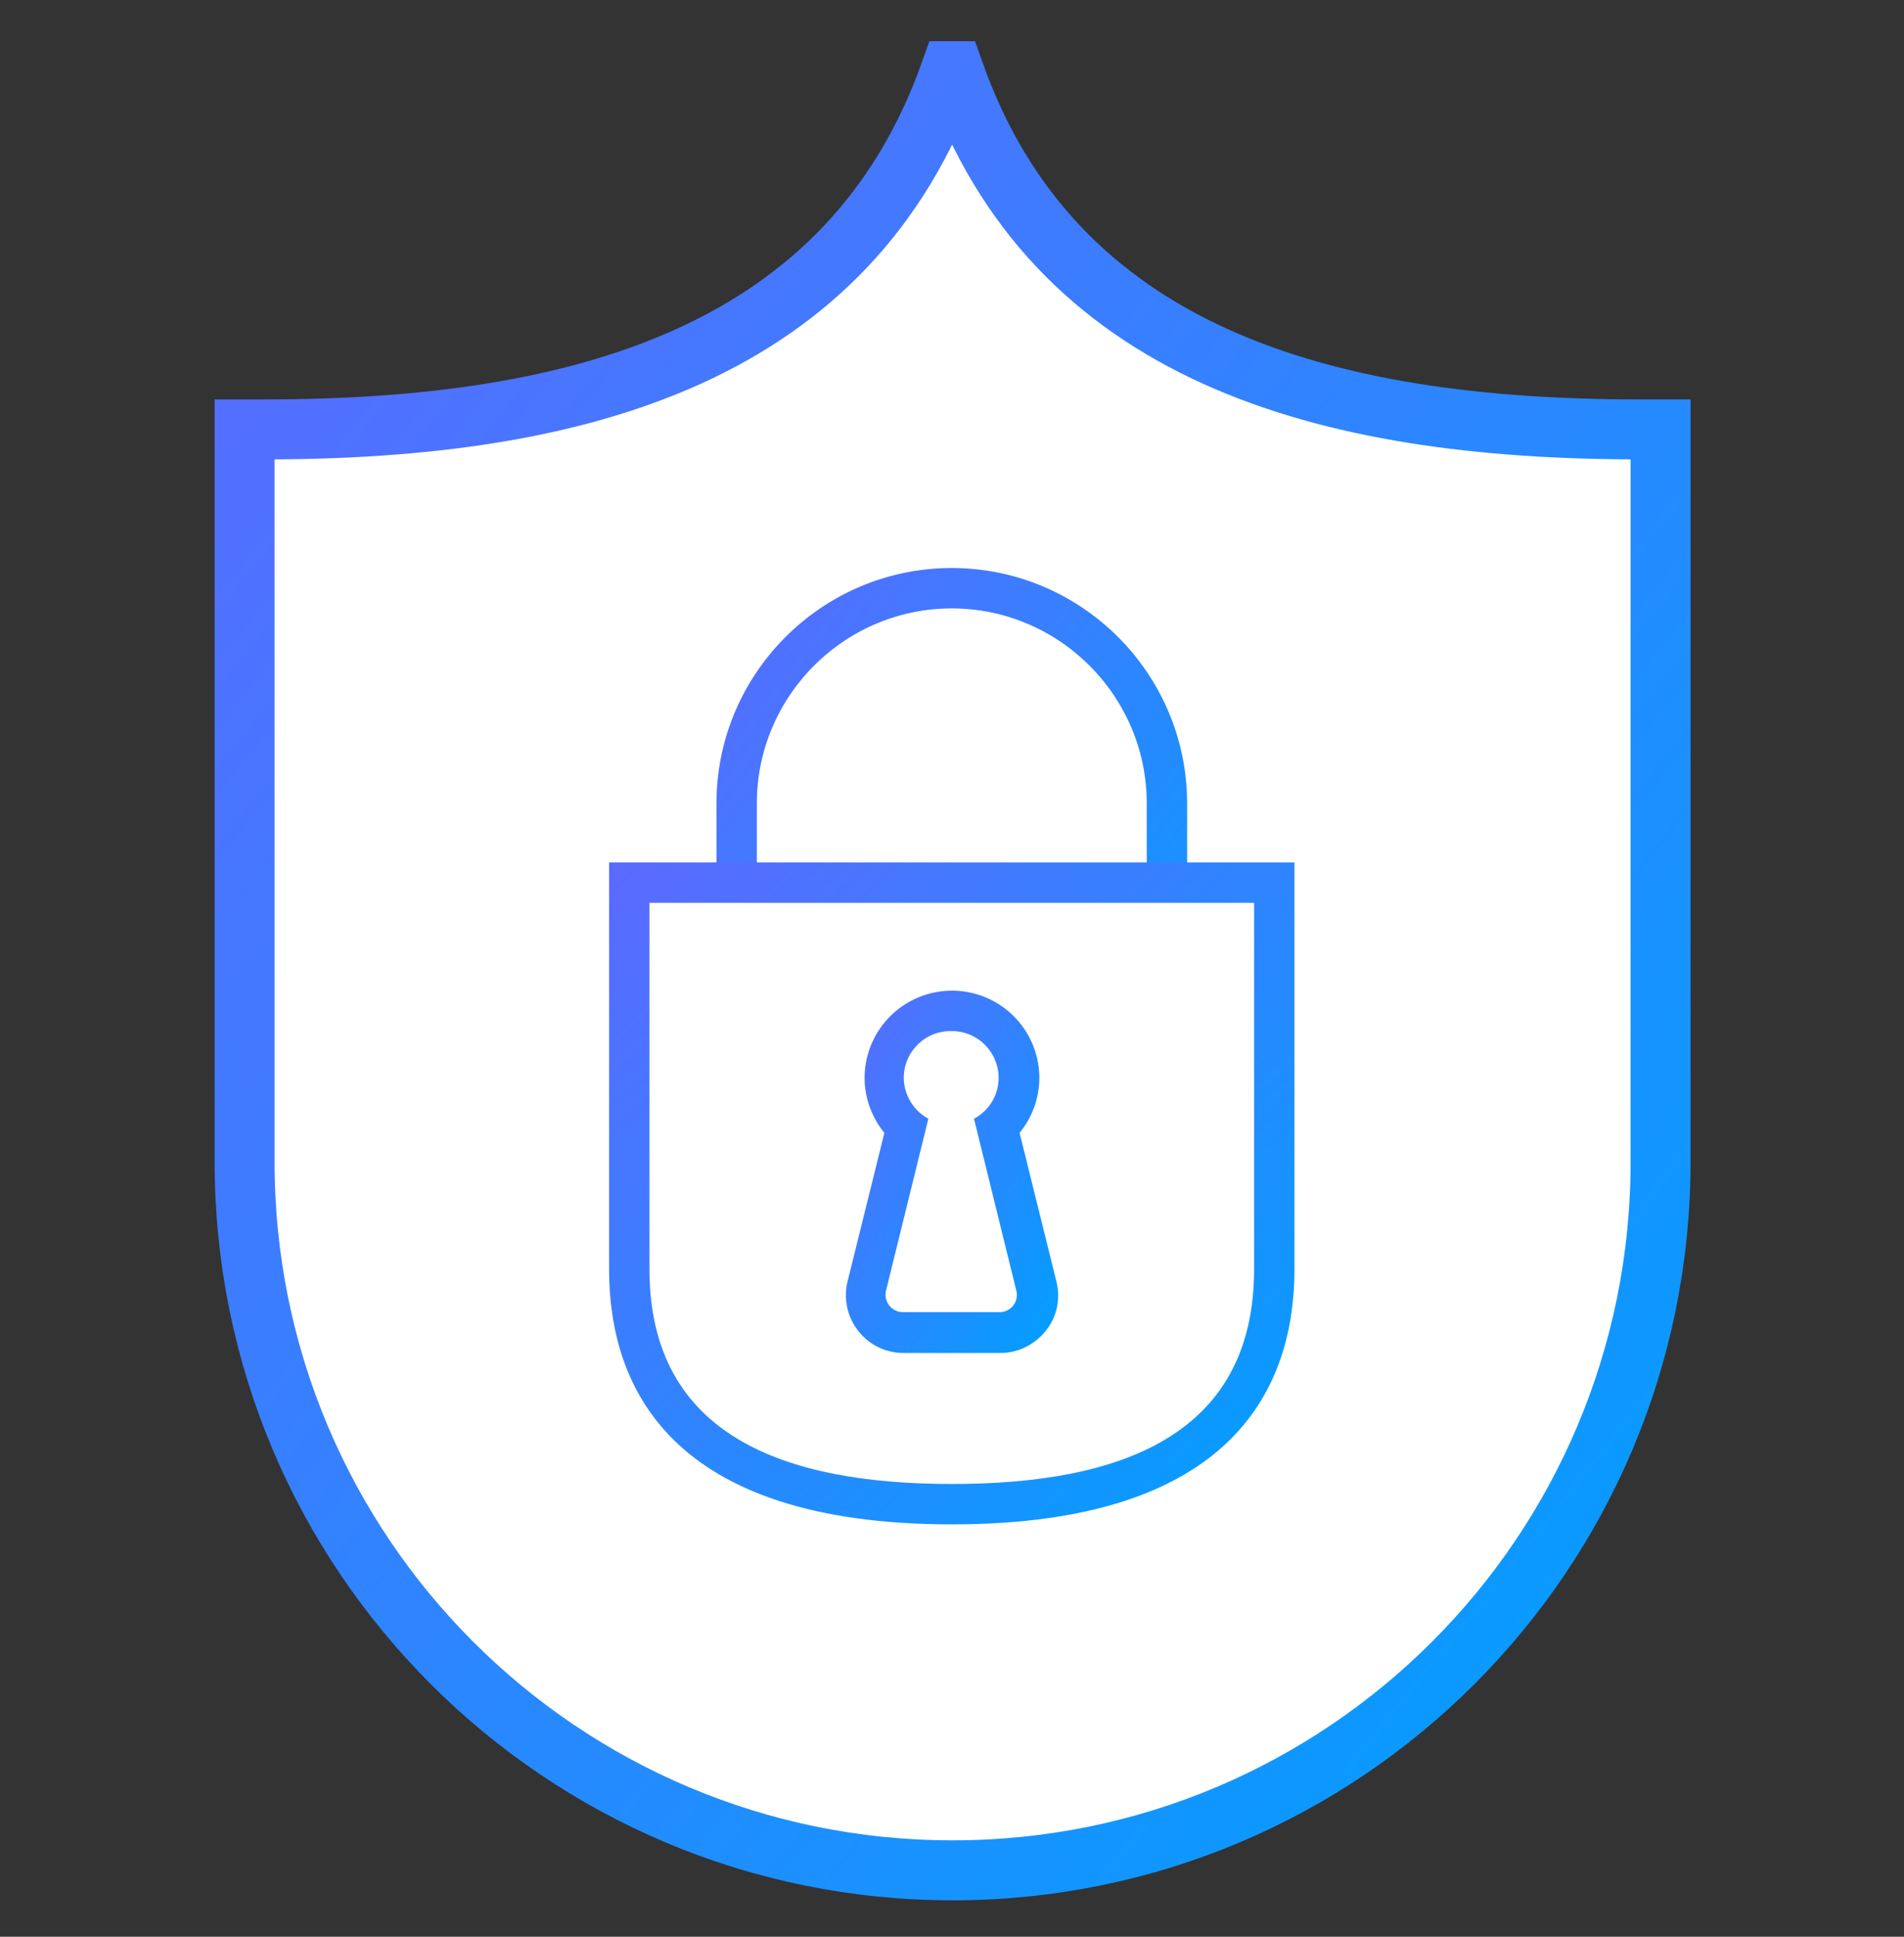
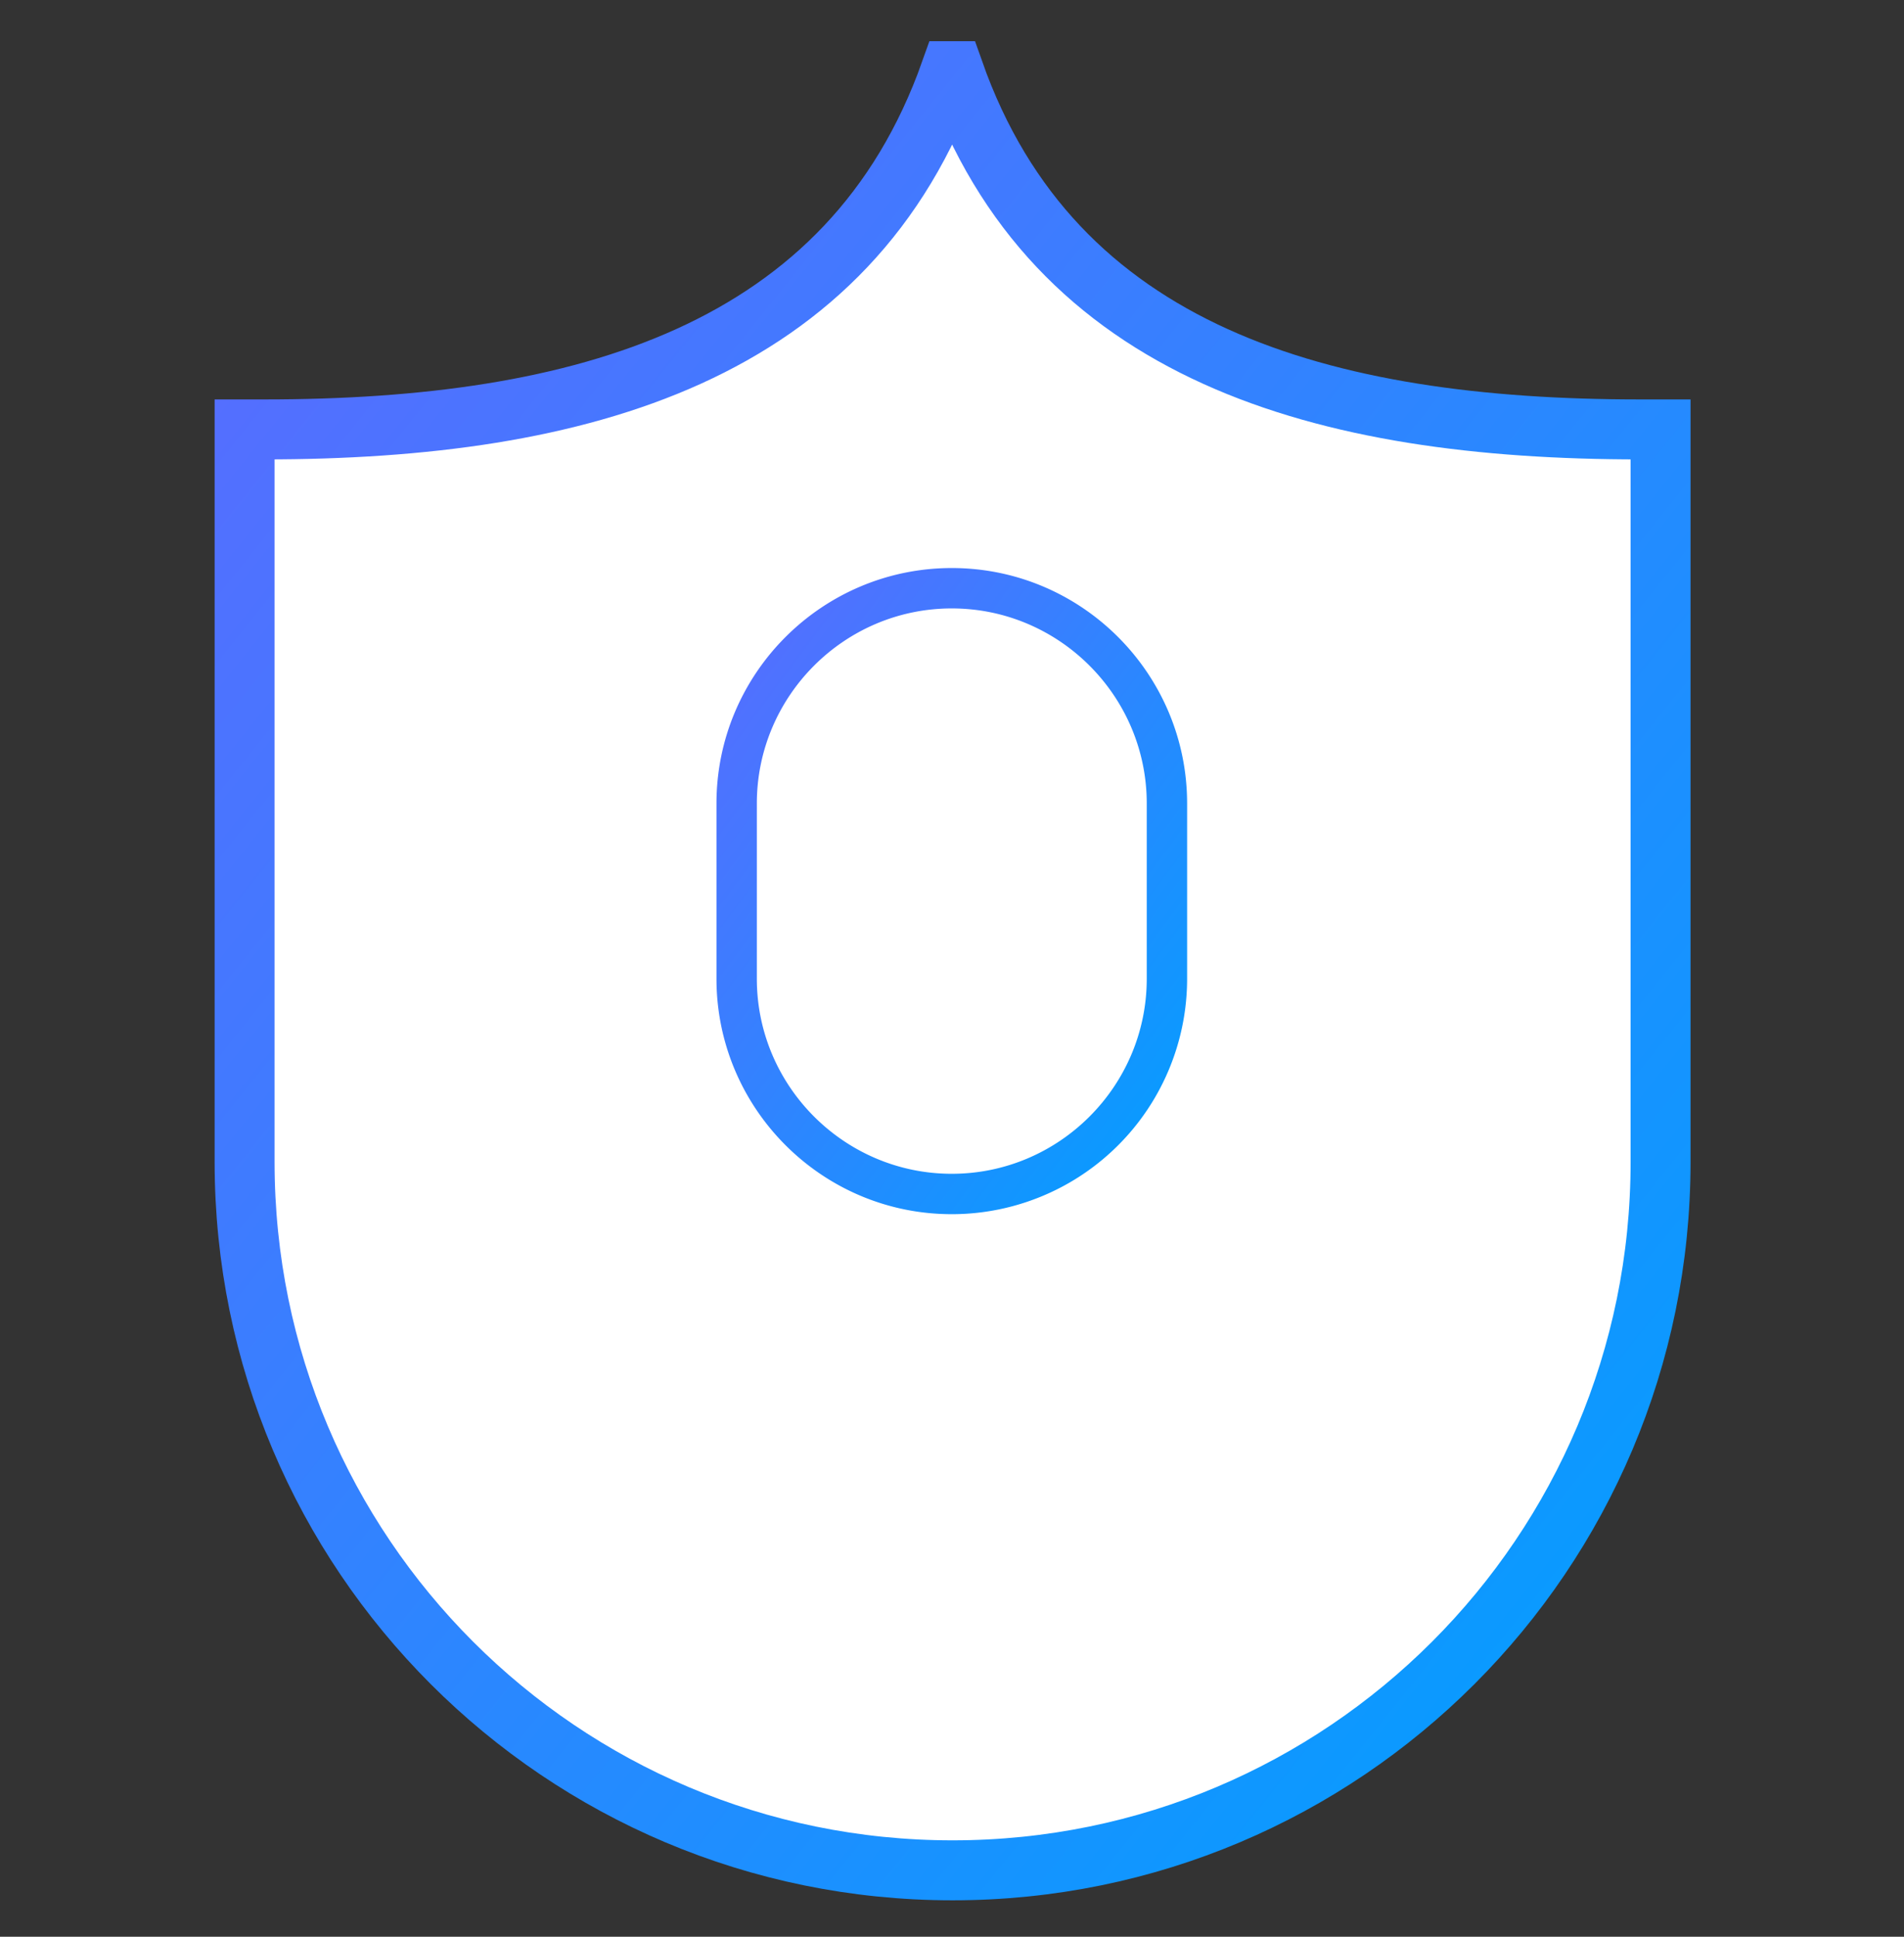
<svg xmlns="http://www.w3.org/2000/svg" width="60" height="61" fill="none" viewBox="0 0 60 61">
  <rect x="0" y="0" width="60" height="61" fill="#333333" stroke="none" />
  <path fill="#fff" stroke="url(#a)" stroke-miterlimit="10" stroke-width="1.889" d="M51.68 13.525c-9.984 0-18.481-2.366-21.623-11.283h-.102c-3.154 8.904-11.638 11.283-21.624 11.283h-.623v23.073c0 12.326 9.985 22.31 22.31 22.31 12.326 0 22.311-9.984 22.311-22.31V13.525h-.649Z" />
-   <path fill="#fff" d="M29.993 37.61c-3.74 0-6.78-3.04-6.78-6.779v-5.52c0-3.74 3.04-6.78 6.78-6.78s6.78 3.04 6.78 6.78v5.52c0 3.74-3.04 6.78-6.78 6.78Z" />
  <path fill="url(#b)" d="M29.993 19.163c3.384 0 6.144 2.76 6.144 6.143v5.52c0 3.384-2.76 6.144-6.144 6.144-3.383 0-6.143-2.76-6.143-6.143v-5.52c0-3.384 2.76-6.144 6.143-6.144Zm0-1.272c-4.083 0-7.415 3.32-7.415 7.415v5.52c0 4.084 3.32 7.416 7.415 7.416a7.415 7.415 0 0 0 7.416-7.415v-5.52c0-4.084-3.32-7.416-7.416-7.416Z" />
-   <path fill="#fff" d="M29.993 47.38c-6.741 0-10.163-2.493-10.163-7.403V27.805h20.326v12.172c0 4.91-3.421 7.403-10.163 7.403Z" />
-   <path fill="url(#c)" d="M39.52 28.436v11.537c0 5.266-4.26 6.767-9.527 6.767-5.266 0-9.527-1.514-9.527-6.767V28.436H39.52Zm1.272-1.272H19.194v12.809c0 3.663 1.87 8.039 10.8 8.039 8.929 0 10.798-4.376 10.798-8.04V27.165Z" />
-   <path fill="#fff" d="M28.48 41.978c-.37 0-.713-.165-.929-.457-.216-.293-.305-.662-.216-1.018l1.234-5.012a2.098 2.098 0 0 1-.687-1.551c0-1.17.954-2.112 2.111-2.112 1.158 0 2.112.954 2.112 2.112a2.1 2.1 0 0 1-.687 1.551l1.234 5.012c.089.356 0 .725-.217 1.018a1.162 1.162 0 0 1-.928.457h-3.04.013Z" />
-   <path fill="url(#d)" d="M29.993 32.475c.814 0 1.476.661 1.476 1.476 0 .56-.318 1.043-.776 1.284l1.335 5.419a.544.544 0 0 1-.534.674h-3.04a.55.55 0 0 1-.534-.674l1.335-5.419a1.484 1.484 0 0 1-.775-1.284c0-.815.661-1.476 1.475-1.476m.038-1.272a2.752 2.752 0 0 0-2.747 2.748c0 .636.229 1.246.623 1.73l-1.157 4.668a1.818 1.818 0 0 0 .33 1.564c.344.445.865.7 1.438.7h3.04c.56 0 1.08-.255 1.437-.7.356-.445.47-1.017.33-1.564L32.13 35.68a2.746 2.746 0 0 0 .623-1.73 2.752 2.752 0 0 0-2.747-2.748h-.013Z" />
  <defs>
    <linearGradient id="a" x1="52.329" x2="-38.073" y1="58.909" y2="-13.729" gradientUnits="userSpaceOnUse">
      <stop stop-color="#00A0FF" />
      <stop offset="1" stop-color="#9747FF" />
    </linearGradient>
    <linearGradient id="b" x1="37.409" x2="5.568" y1="38.242" y2="14.565" gradientUnits="userSpaceOnUse">
      <stop stop-color="#00A0FF" />
      <stop offset="1" stop-color="#9747FF" />
    </linearGradient>
    <linearGradient id="c" x1="40.792" x2="6.787" y1="48.012" y2="12.063" gradientUnits="userSpaceOnUse">
      <stop stop-color="#00A0FF" />
      <stop offset="1" stop-color="#9747FF" />
    </linearGradient>
    <linearGradient id="d" x1="33.346" x2="16.921" y1="42.613" y2="32.785" gradientUnits="userSpaceOnUse">
      <stop stop-color="#00A0FF" />
      <stop offset="1" stop-color="#9747FF" />
    </linearGradient>
  </defs>
</svg>